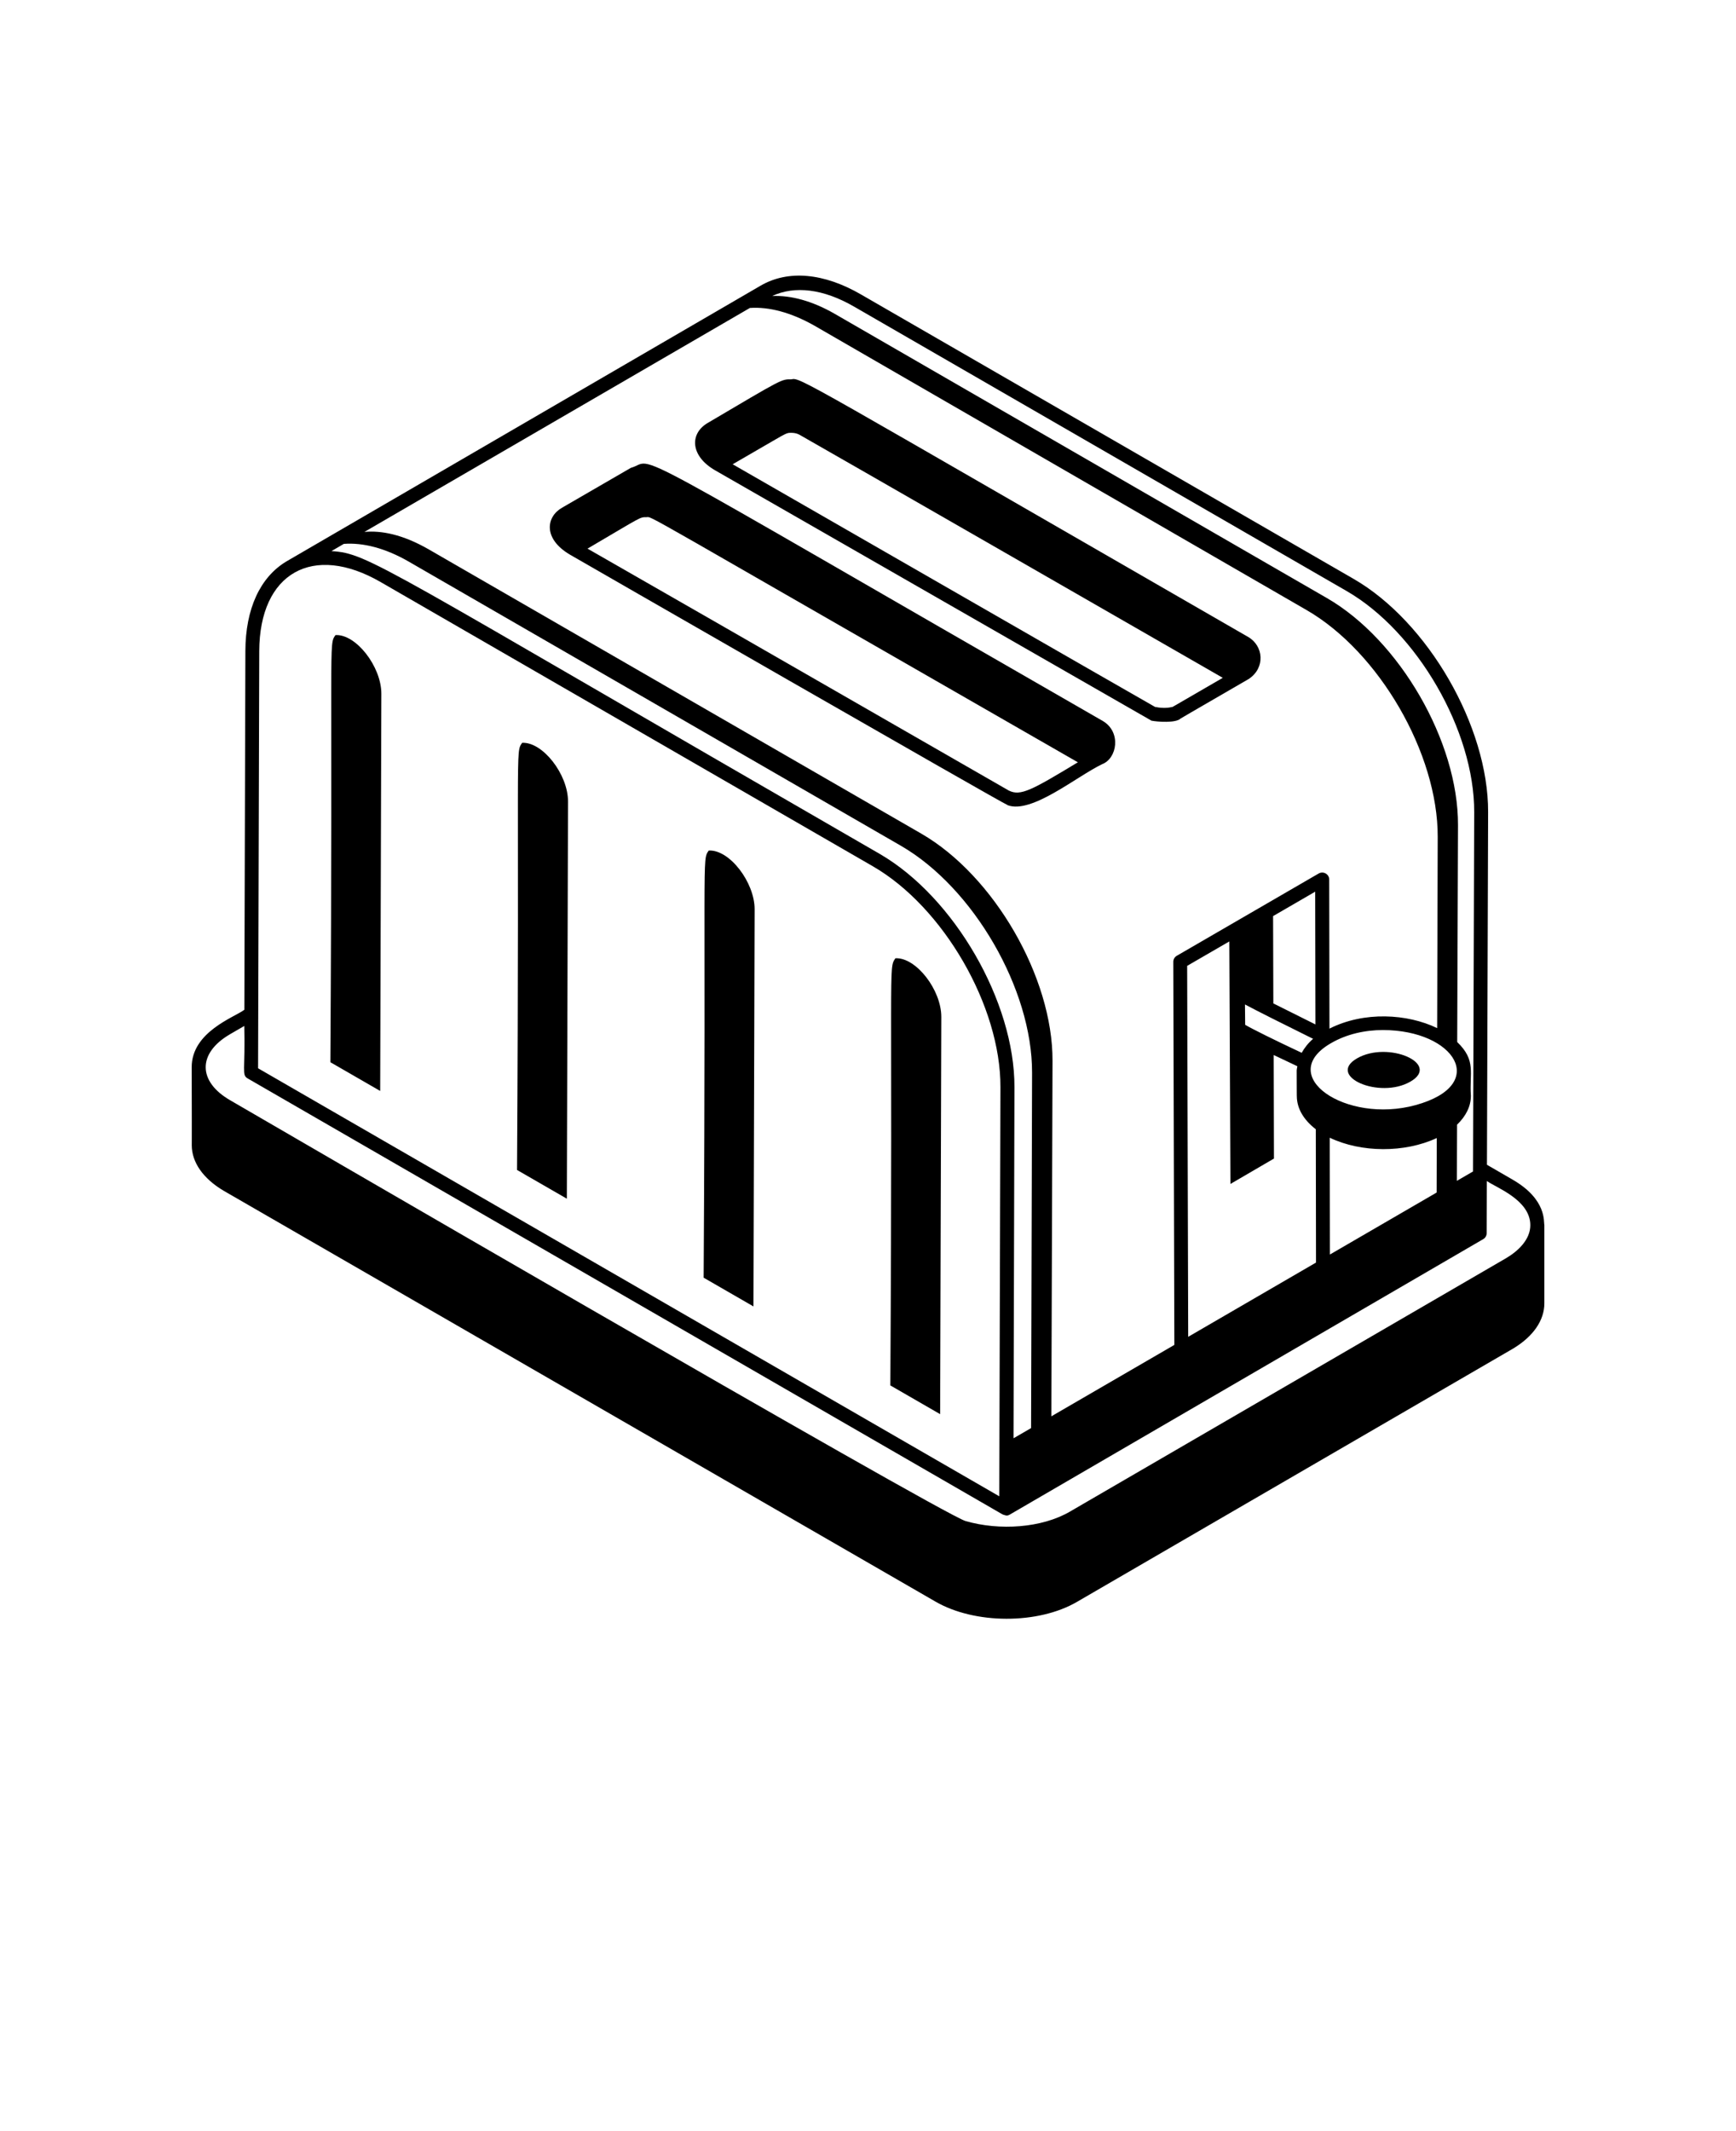
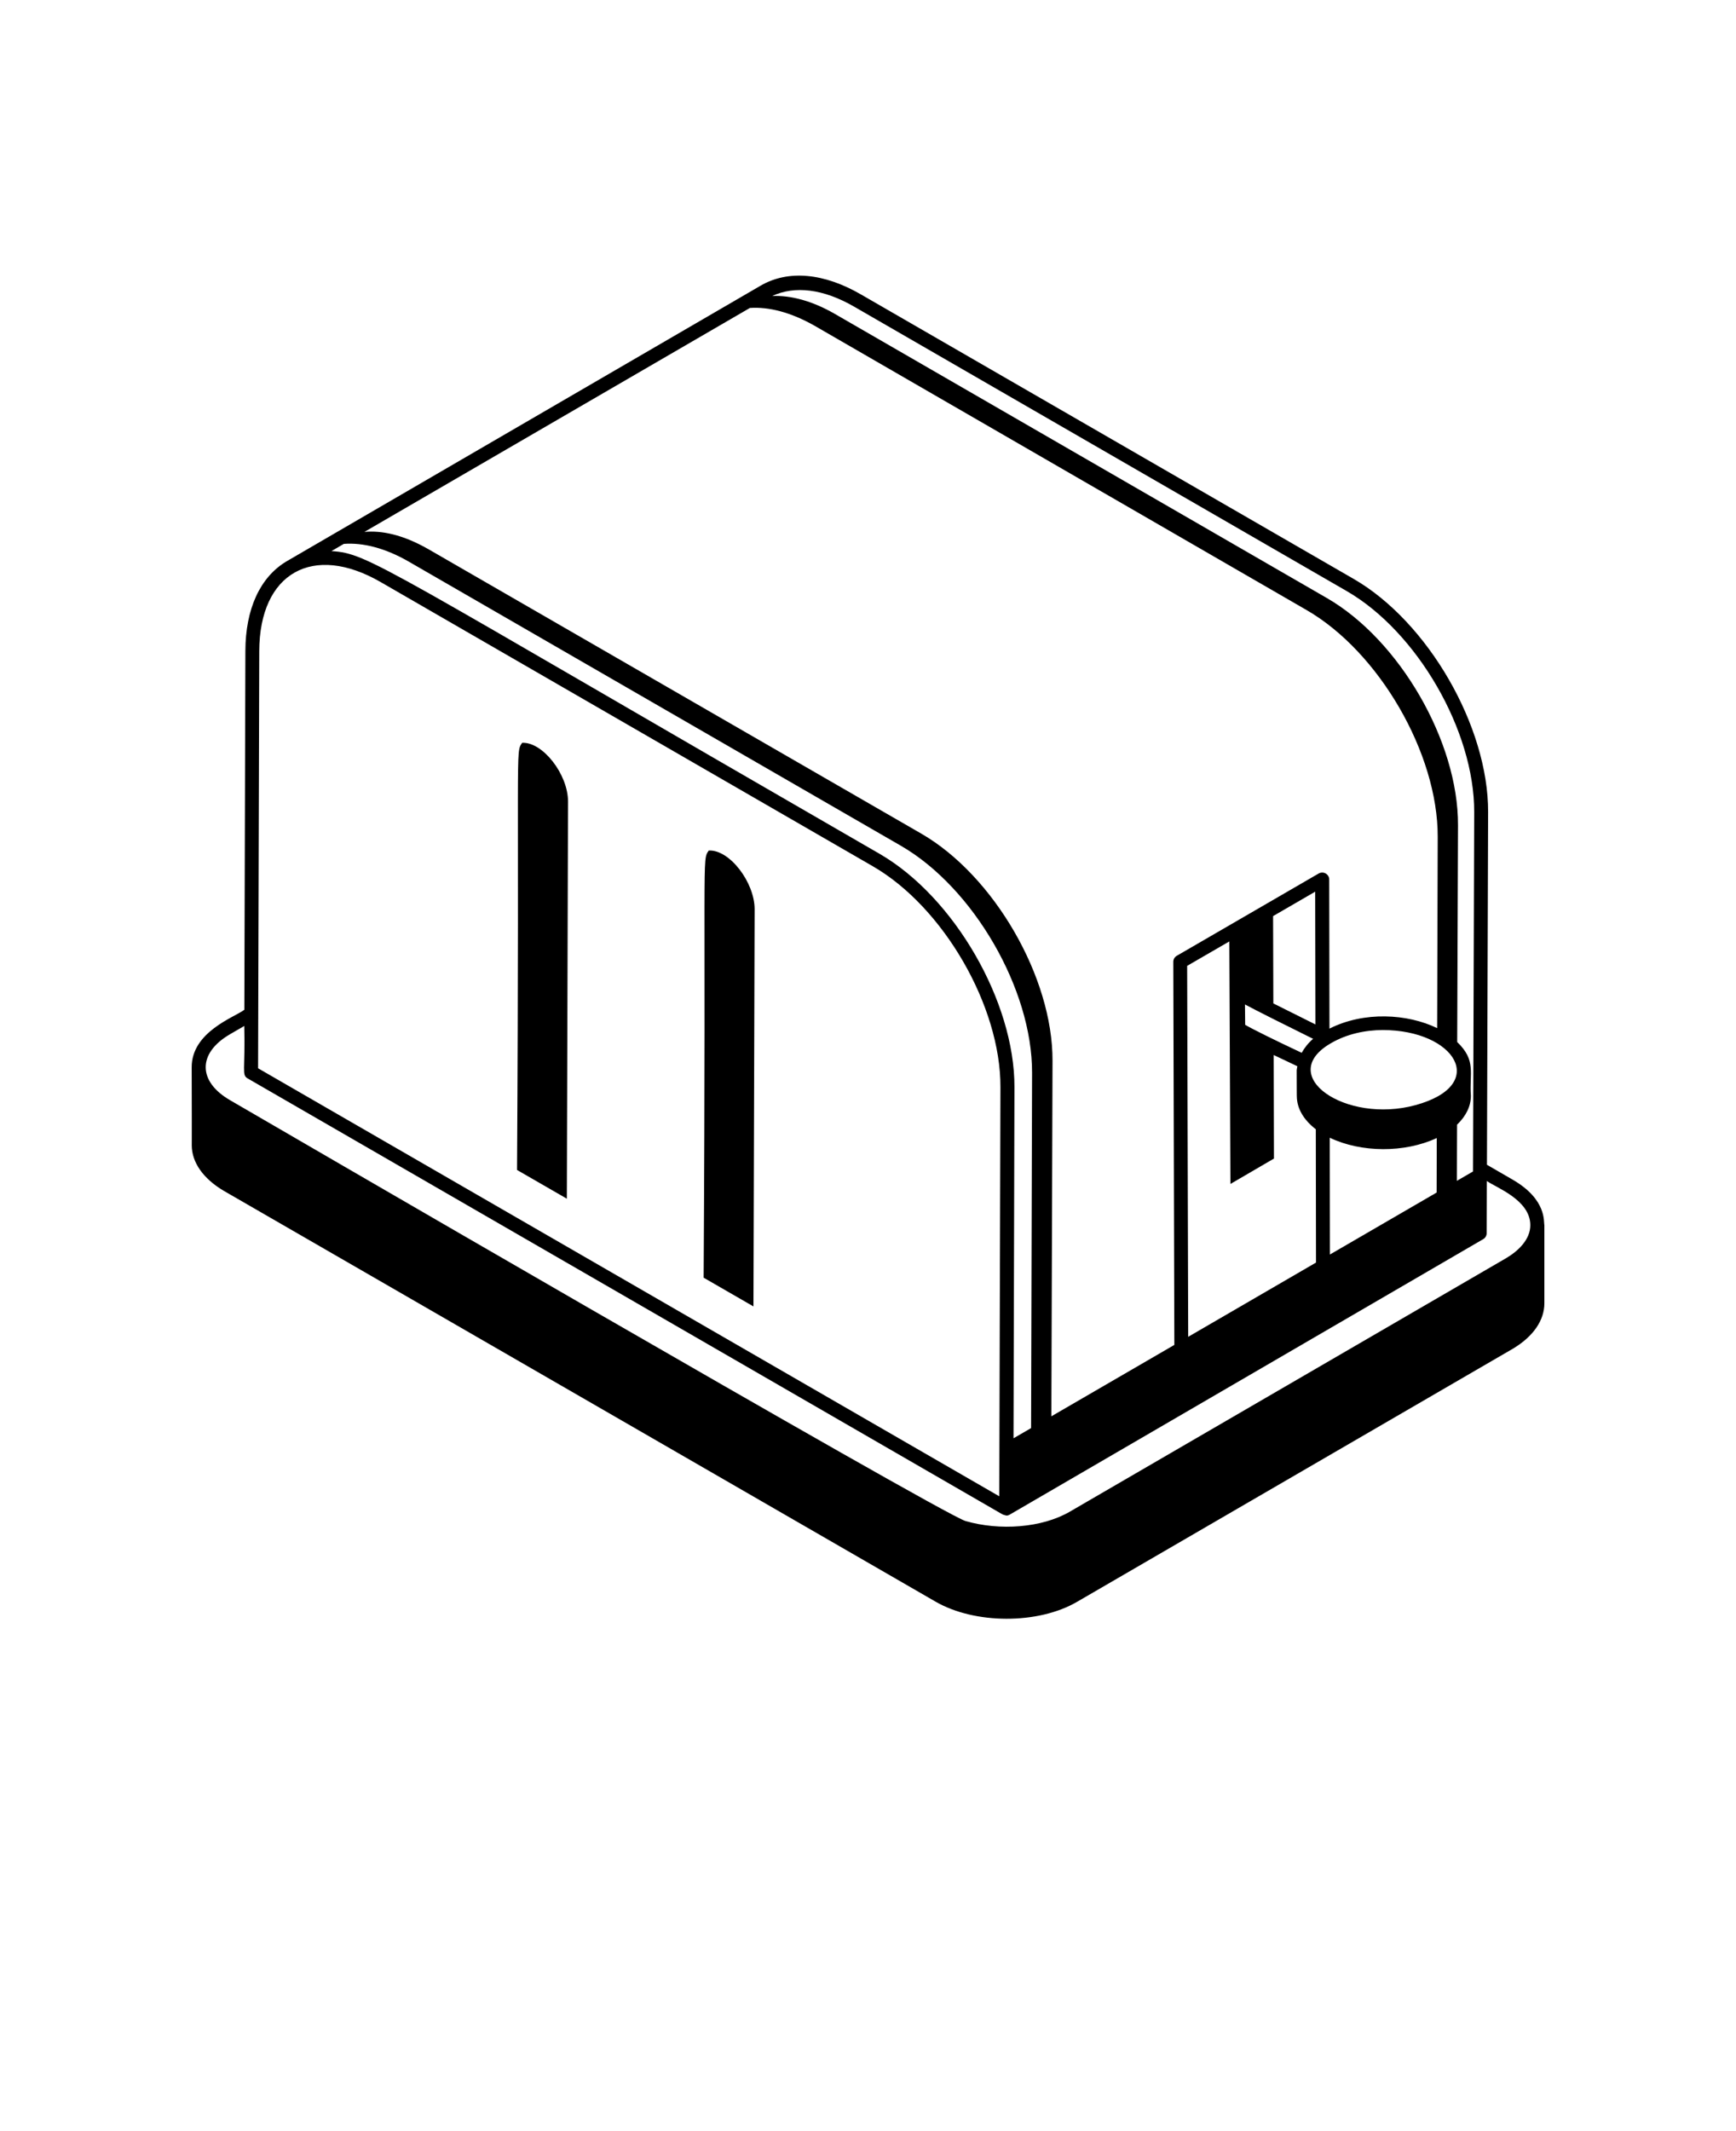
<svg xmlns="http://www.w3.org/2000/svg" version="1.1" viewBox="-5.0 -10.0 110.0 135.0">
  <g>
    <path d="m90.84 64.723-1.621-0.938 0.074-22.344c0.016-5.422-3.809-12.051-8.527-14.773l-31.191-18.004c-2.371-1.379-4.641-1.582-6.383-0.566-7.508 4.363-22.527 13.094-30.035 17.461-1.672 0.996-2.602 3.004-2.609 5.684l-0.066 22.723c-0.625 0.477-3.344 1.391-3.336 3.648 0.008 2.016 0.008 5.106 0.004 4.926 0 1.09 0.719 2.117 2.023 2.891l45.086 26.016c2.492 1.453 6.527 1.461 8.988 0.023l27.645-16.051c1.27-0.77 1.965-1.785 1.965-2.863v-4.949c-0.059-0.184 0.184-1.613-2.016-2.883zm-48.324-55.215c1.207-0.082 2.598 0.277 4.094 1.125l31.18 18.012c4.594 2.652 8.324 9.086 8.309 14.367l-0.035 12.117c-1.883-0.914-4.629-1.078-6.824 0.031l-0.016-9.445c0-0.332-0.359-0.551-0.664-0.383l-8.996 5.215c-0.137 0.078-0.219 0.223-0.219 0.383l0.066 24.266-7.793 4.523 0.074-22.52c0.016-5.301-3.715-11.73-8.309-14.387l-31.191-17.996c-1.699-0.98-3.043-1.215-4.102-1.121zm27.707 41.676 2.672-1.547 0.07 15.363 2.758-1.609-0.016-6.559c0.43 0.207 0.926 0.441 1.5 0.711-0.012 0.086-0.039 0.164-0.043 0.25 0 0.18 0.004 1.828 0.008 1.648 0.004 0.785 0.441 1.508 1.203 2.094l0.012 8.445-8.098 4.703zm7.258 5.508c-1.738-0.816-3.117-1.5-3.582-1.773l-0.012-1.289c0.801 0.426 2.262 1.16 4.316 2.176-0.316 0.273-0.547 0.574-0.723 0.887zm-1.797-3.129-0.016-5.531 2.668-1.547 0.016 8.41c-1.133-0.562-2.016-1.004-2.668-1.332zm3.586 15.906-0.012-7.398c1.992 0.953 4.746 0.969 6.781 0.02l-0.008 3.453zm5.43-9.465c-4.43 1.215-8.926-1.871-5.363-3.922 0.992-0.578 2.16-0.832 3.293-0.832 4.555 0.004 6.758 3.465 2.07 4.754zm-68.699-35.094 0.785-0.457c1.215-0.09 2.621 0.262 4.117 1.125l31.184 18c4.594 2.656 8.324 9.09 8.309 14.375l-0.062 22.512-1.113 0.645 0.059-22.242c0.016-5.402-3.809-12.031-8.527-14.77-31.949-18.434-32.352-19.027-34.75-19.188zm33.129-15.48 31.195 18.008c4.477 2.582 8.102 8.863 8.086 14.004l-0.074 22.766-1.023 0.594 0.012-3.559c0.562-0.539 0.879-1.168 0.875-1.836-0.105-1.449 0.359-2.219-0.867-3.398l0.051-13.738c0.02-5.301-3.711-11.734-8.309-14.387l-31.191-18.008c-1.43-0.82-2.777-1.176-3.957-1.125 1.426-0.668 3.246-0.457 5.203 0.68zm-30.004 17.445c18.426 10.637 13.23 7.641 31.18 18 4.473 2.582 8.102 8.859 8.086 13.992l-0.074 25.918-46.965-27.113 0.074-26.426c0.016-4.961 3.406-6.856 7.699-4.371zm-9.566 28.648 0.918-0.531c0.066 2.828-0.176 3.094 0.211 3.32l47.844 27.625c0.18 0.051 0.258 0.121 0.457 0.004l29.992-17.445c0.137-0.078 0.219-0.223 0.219-0.379l0.012-3.305c0.551 0.406 2.75 1.184 2.754 2.793 0.004 0.91-0.762 1.645-1.551 2.106-42.078 24.441-21.949 12.75-27.625 16.047-1.781 1.035-4.457 1.219-6.613 0.594-1.547-0.457-46.402-26.543-46.582-26.648-2.059-1.18-2.094-2.977-0.035-4.18z" />
-     <path d="m40.332 19.805c0.18 0.102 29.234 16.77 27.633 15.848 0.375 0.074 1.547 0.16 1.844-0.137 0.016-0.008 0.266-0.164 4.32-2.508 1.066-0.711 0.93-2.102-0.043-2.66-28.473-16.395-28.359-16.445-28.941-16.32-0.648 0-0.512-0.062-5.336 2.785-1.113 0.676-1.074 2.082 0.523 2.992zm28.91 14.984c-0.32 0.086-0.758 0.055-1.055-0.008-1.25-0.703-25.805-14.824-26.762-15.371 3.523-2.027 3.324-1.992 3.719-1.992 0.32 0 0.508 0.117 0.555 0.145 0.465 0.25 25.043 14.375 26.781 15.375-3.836 2.215-3.09 1.809-3.238 1.852z" />
-     <path d="m31.117 25.137c0.176 0.105 27.535 15.832 27.711 15.852 0.008 0.004 0.008 0.012 0.016 0.016 1.527 0.574 4.363-1.816 5.996-2.598 0.949-0.367 1.215-2.031 0.051-2.727-31.695-18.211-28.188-16.527-29.918-16.043l-4.363 2.527c-1.008 0.578-1.211 1.965 0.508 2.973zm27.797 14.938-0.004 0.004c-0.008-0.004-0.02-0.012-0.027-0.016l0.004-0.004c-17.477-10.043-22.156-12.73-26.66-15.305 3.5-2.055 3.301-1.992 3.731-1.992 0.438 0-1.23-0.859 27.34 15.527-2.914 1.758-3.637 2.168-4.383 1.785z" />
-     <path d="m80.988 57.043c-1.957 1.129 1.414 2.609 3.383 1.473 1.957-1.133-1.418-2.606-3.383-1.473z" />
-     <path d="m19.164 33.945c0-1.719-1.602-3.785-2.906-3.715-0.453 0.66-0.16-0.168-0.324 27.059l3.156 1.82z" />
    <path d="m30.992 40.77c0-1.719-1.602-3.781-2.906-3.715-0.453 0.66-0.16-0.184-0.324 27.059l3.156 1.82z" />
    <path d="m42.816 47.594c0-1.691-1.582-3.785-2.906-3.715-0.453 0.66-0.16-0.168-0.324 27.059l3.156 1.82z" />
-     <path d="m54.645 54.418c0-1.719-1.602-3.781-2.906-3.715-0.465 0.676-0.16-0.059-0.324 27.059l3.156 1.82z" />
  </g>
</svg>